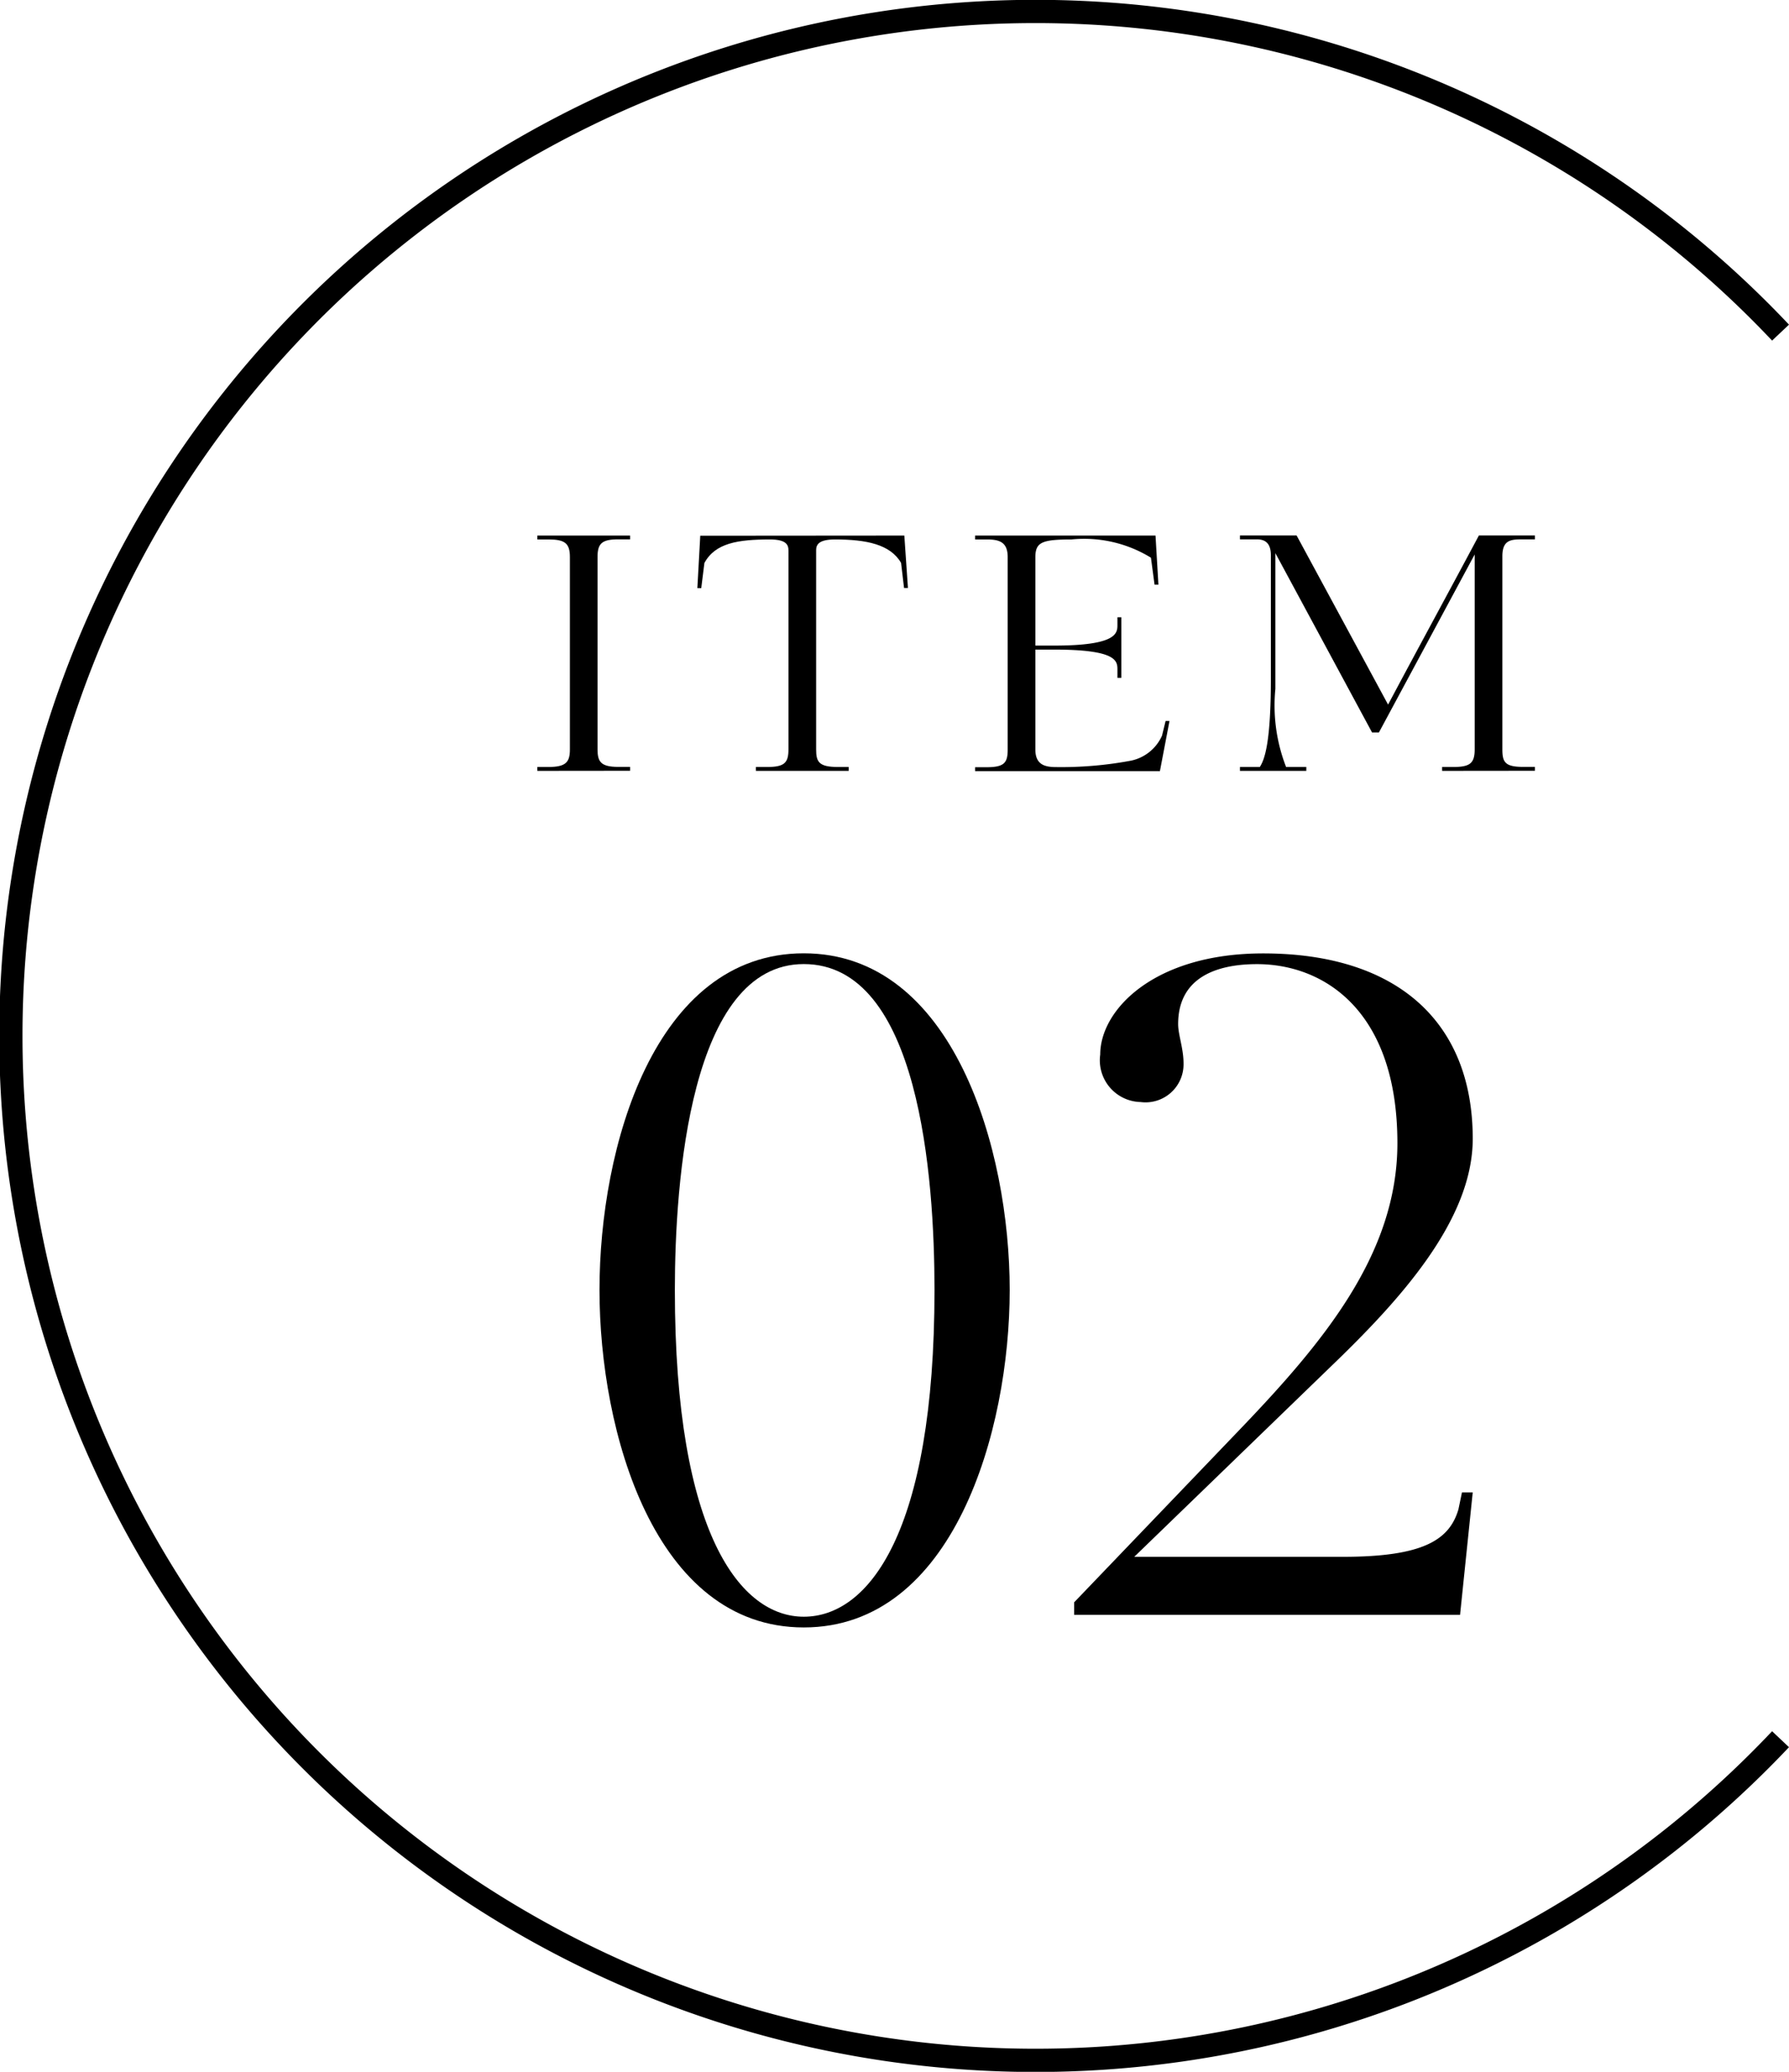
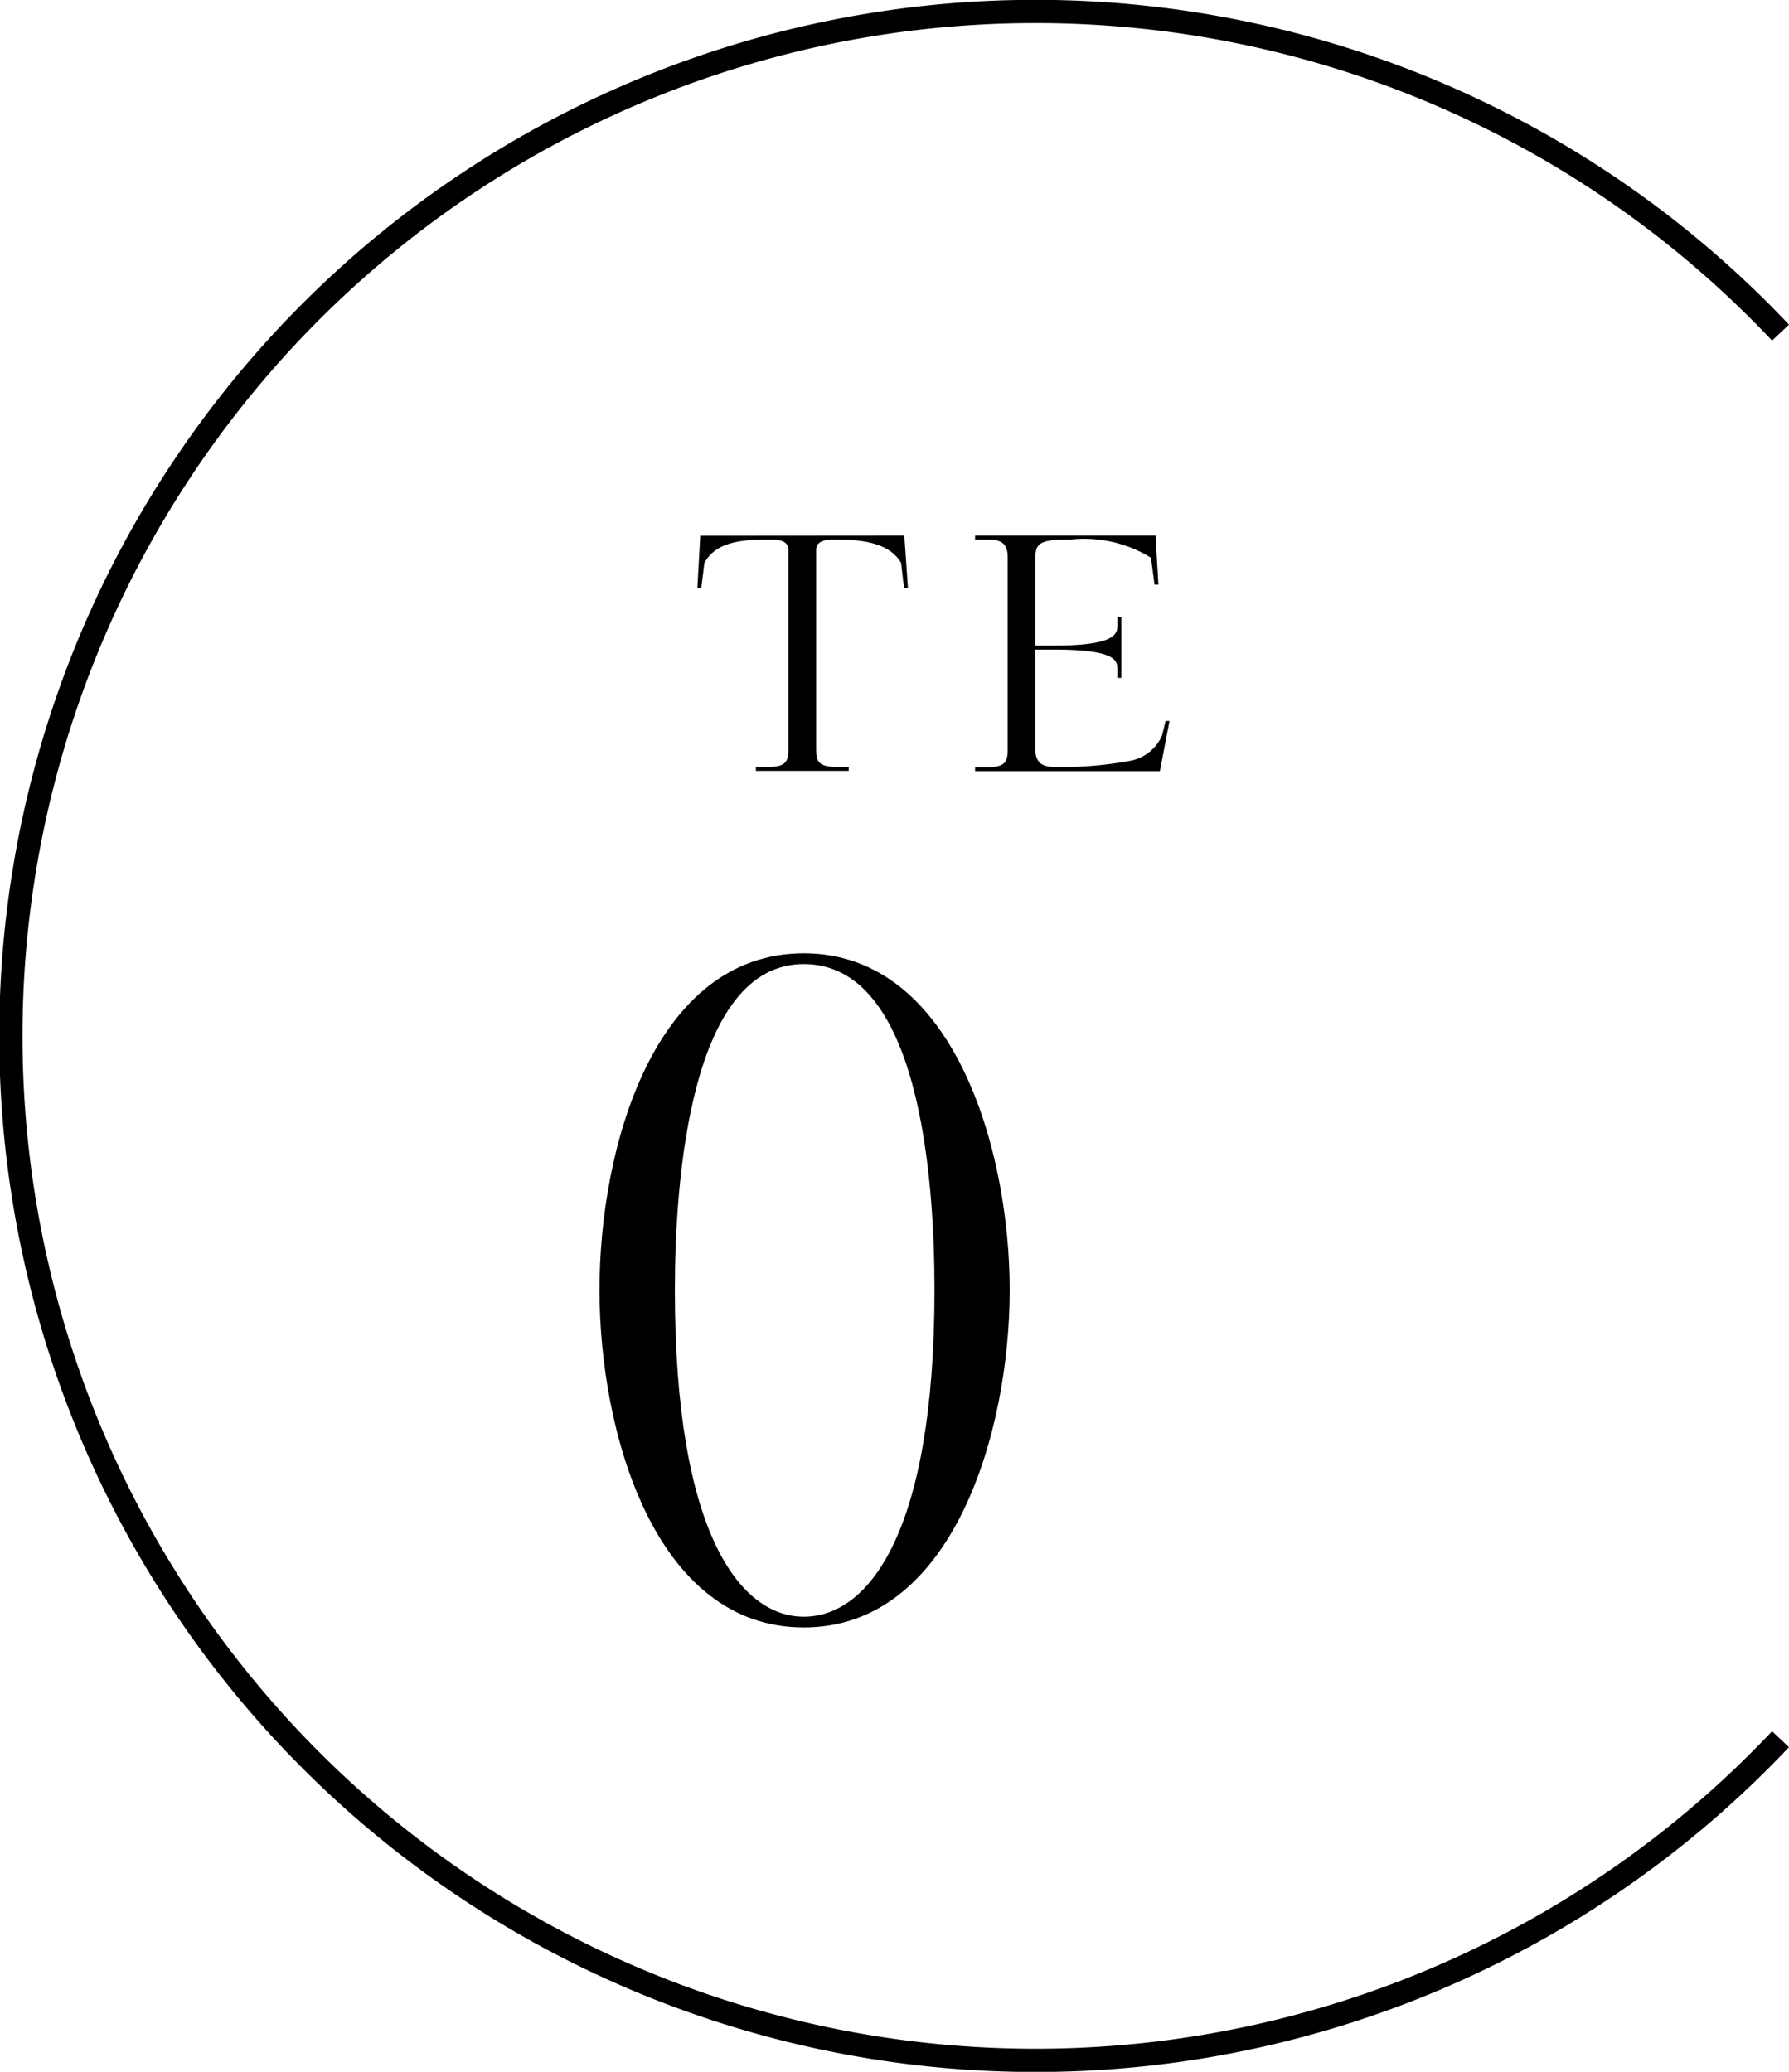
<svg xmlns="http://www.w3.org/2000/svg" id="ITEM02" width="56.046" height="64.918" viewBox="0 0 56.046 64.918">
-   <path id="I" d="M16.833,24.155v-.122h.347c.551,0,.674-.153.674-.551V17.454c0-.438-.164-.551-.674-.551h-.347v-.122H19.74V16.9h-.377c-.51,0-.643.133-.643.551v6.028c0,.377.092.551.643.551h.377v.122Z" />
-   <path id="T" d="M28.331,16.781l.113,1.642h-.122l-.093-.785c-.336-.582-1.091-.735-2.071-.735-.509,0-.59.164-.59.337v6.242c0,.388.081.551.683.551h.336v.122H23.681v-.122h.356c.54,0,.664-.133.664-.551V17.25c0-.173-.061-.347-.582-.347-1,0-1.713.113-2.05.735v-.01l-.1.8h-.122l.091-1.642Z" />
+   <path id="T" d="M28.331,16.781l.113,1.642h-.122l-.093-.785c-.336-.582-1.091-.735-2.071-.735-.509,0-.59.164-.59.337v6.242c0,.388.081.551.683.551h.336v.122H23.681v-.122h.356c.54,0,.664-.133.664-.551V17.25c0-.173-.061-.347-.582-.347-1,0-1.713.113-2.05.735v-.01l-.1.8h-.122l.091-1.642" />
  <path id="E" d="M36.2,16.781l.091,1.54h-.121l-.113-.846a3.99,3.99,0,0,0-2.489-.572c-.938,0-1.132.092-1.132.562v2.764h.581c1.979,0,1.99-.388,1.99-.653v-.235h.122v1.9h-.122v-.255c0-.275-.011-.632-1.99-.632h-.581v3.131c0,.479.3.551.653.551a11.868,11.868,0,0,0,2.335-.2,1.369,1.369,0,0,0,.98-.786l.112-.459h.122l-.3,1.571H30.548v-.122h.358c.55,0,.663-.133.663-.551V17.454c0-.489-.286-.551-.663-.551h-.358v-.122Z" />
-   <path id="M" d="M45.179,24.155v-.122h.347c.52,0,.673-.112.673-.551V17.373l-3,5.578h-.215l-3.029-5.619v4.253a5.314,5.314,0,0,0,.336,2.448h.633v.122H38.845v-.122h.622c.154-.235.347-.776.347-2.764V17.4c0-.387-.184-.5-.438-.5h-.531v-.122H40.62l2.866,5.3c.938-1.765,1.907-3.539,2.845-5.3h1.754V16.9h-.356c-.377,0-.663,0-.663.531v6.048c0,.4.082.551.652.551h.367v.122Z" />
  <path id="_0" data-name="0" d="M25.181,50.994c-4.685,0-6.4-6.143-6.4-10.575,0-4.461,1.711-10.548,6.4-10.548s6.451,6.144,6.451,10.548c0,4.432-1.767,10.575-6.451,10.575m0-20.786c-3.564,0-4.039,6.816-4.039,10.211,0,7.686,2.075,10.239,4.039,10.239,2.019,0,4.095-2.609,4.095-10.239,0-3.535-.477-10.211-4.095-10.211" />
-   <path id="_2" data-name="2" d="M45.741,50.6H33.651v-.393l5.162-5.386c2.637-2.749,4.965-5.526,4.965-9,0-4.152-2.3-5.611-4.4-5.611-1.179,0-2.469.365-2.469,1.88,0,.336.169.757.169,1.234a1.191,1.191,0,0,1-1.347,1.207,1.308,1.308,0,0,1-1.263-1.488c0-1.4,1.684-3.169,5.106-3.169,4.208,0,6.564,2.16,6.564,5.806,0,2.581-2.328,5.106-4.489,7.181l-6.115,5.92h6.537c2.524,0,3.338-.534,3.619-1.487l.111-.533h.337Z" />
  <path id="maru" d="M55.781,10.422a32.1,32.1,0,1,0,0,44.074" fill="none" stroke="#000" stroke-miterlimit="10" stroke-width="0.728" />
</svg>